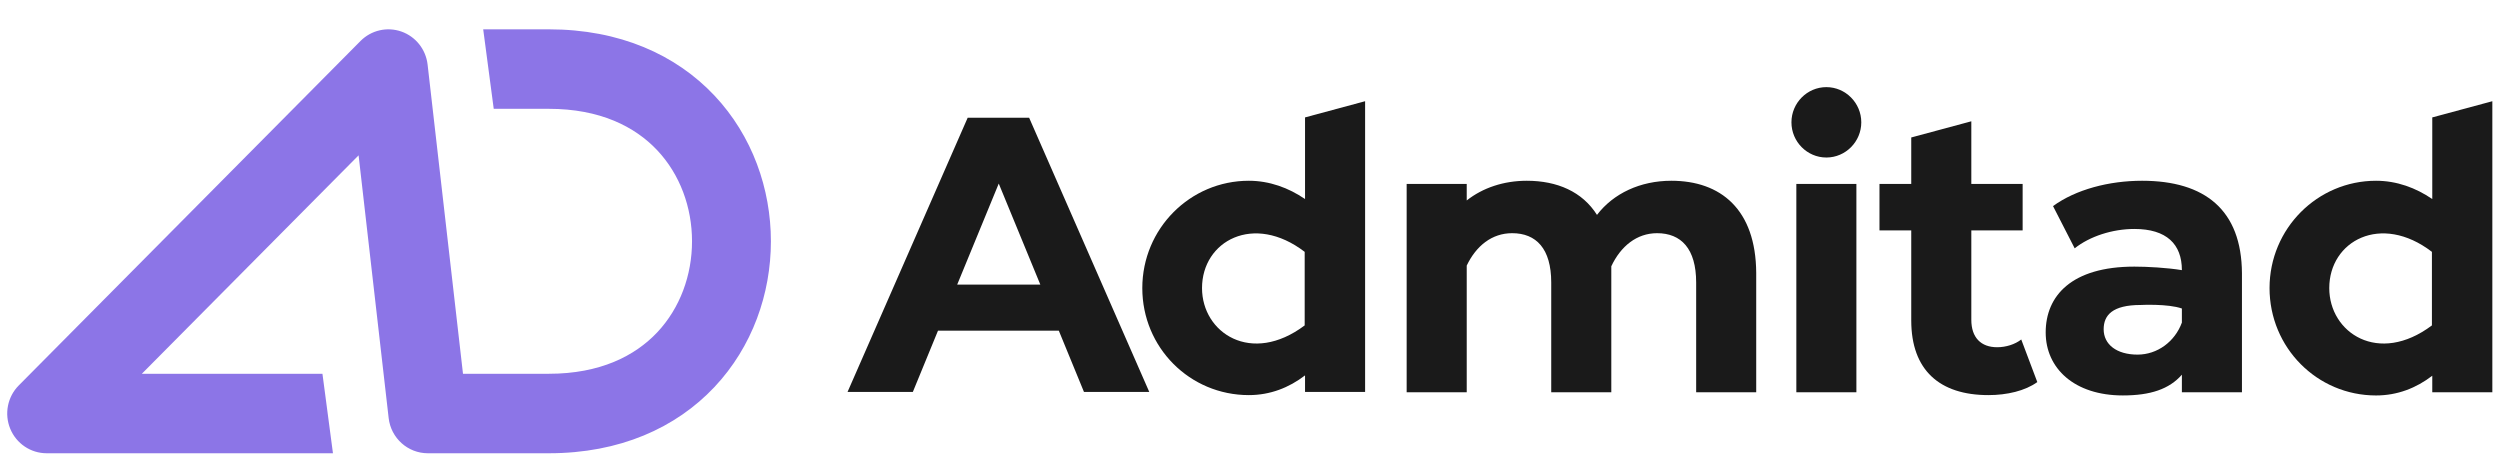
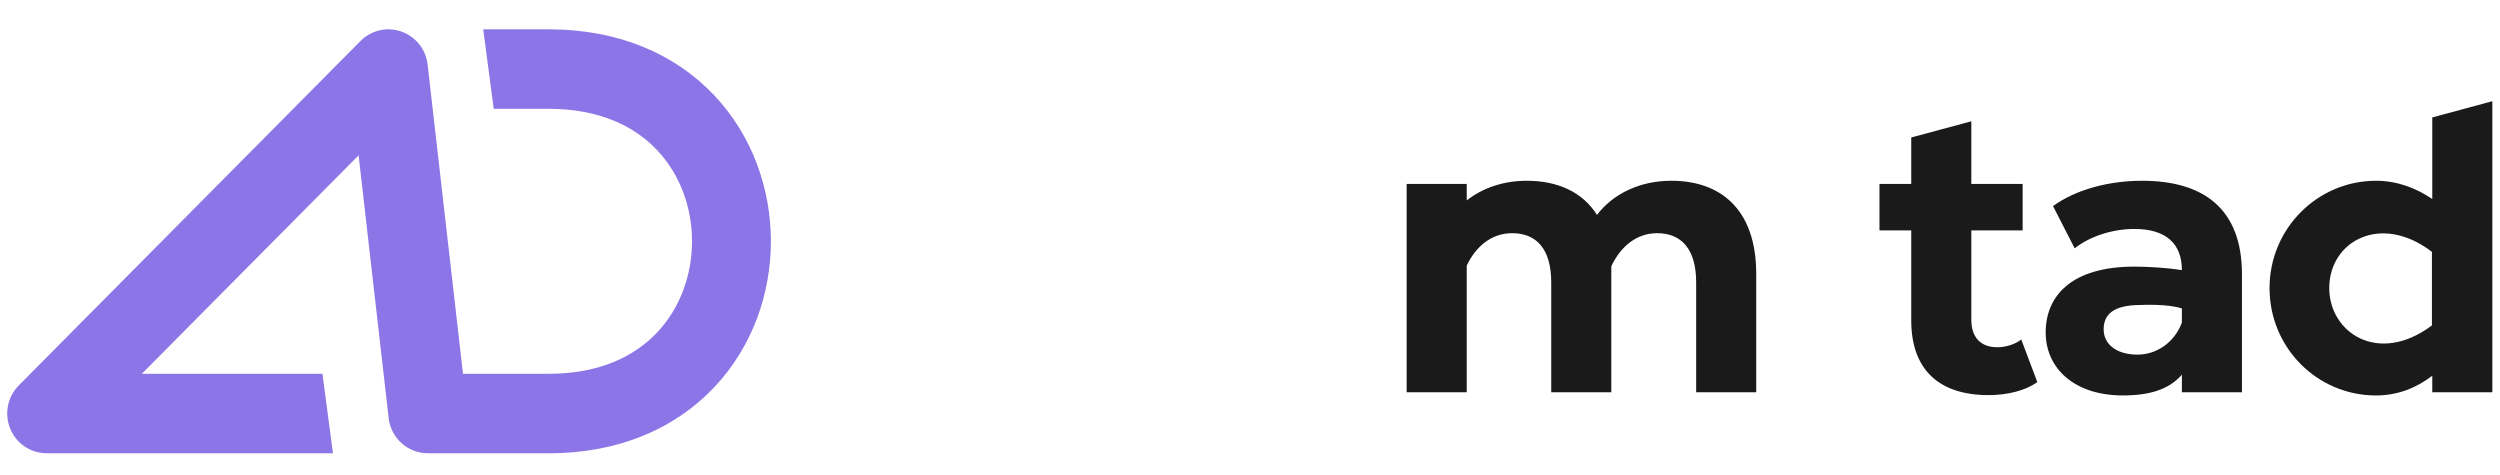
<svg xmlns="http://www.w3.org/2000/svg" width="142" height="27" viewBox="0 0 142 27" fill="none">
  <path fill-rule="evenodd" clip-rule="evenodd" d="M22.799 1.792C23.61 2.077 24.188 2.804 24.287 3.665L26.298 21.23H31.179C34.077 21.23 36.063 20.222 37.331 18.877C38.627 17.5 39.307 15.628 39.307 13.706C39.307 11.783 38.627 9.911 37.331 8.535C36.063 7.189 34.077 6.181 31.179 6.181H28.044L27.446 1.666H31.179C35.193 1.666 38.391 3.104 40.579 5.426C42.739 7.718 43.787 10.737 43.787 13.706C43.787 16.674 42.739 19.693 40.579 21.985C38.391 24.308 35.193 25.745 31.179 25.745H24.302H24.302C23.164 25.745 22.207 24.886 22.076 23.747L20.368 8.823L8.057 21.23H18.315L18.912 25.745H2.65C1.744 25.745 0.927 25.195 0.581 24.352C0.234 23.508 0.426 22.537 1.066 21.892L20.478 2.327C21.086 1.715 21.987 1.507 22.799 1.792Z" fill="#8C75E7" />
  <path d="M94.933 10.267C93.168 10.267 91.641 10.986 90.709 12.206C89.876 10.886 88.447 10.267 86.722 10.267C85.413 10.267 84.222 10.666 83.31 11.386V10.447H79.898V22.281H83.31V15.084C83.846 13.965 84.738 13.245 85.889 13.245C87.257 13.245 88.11 14.125 88.11 16.044V22.281H91.522C91.522 22.281 91.522 15.244 91.522 15.124C92.057 13.985 92.97 13.245 94.12 13.245C95.489 13.245 96.342 14.125 96.342 16.044V22.281H99.753V15.504C99.734 11.886 97.73 10.267 94.933 10.267Z" fill="#1A1A1A" />
-   <path d="M61.569 22.261H65.278L58.455 6.688H58.257H54.964L48.141 22.261H51.85L53.278 18.783H60.141L61.569 22.261ZM54.369 16.164L56.729 10.427L59.09 16.164H54.369Z" fill="#1A1A1A" />
-   <path d="M102.032 10.447H105.443V22.281H102.032V10.447ZM105.721 6.948C105.721 8.048 104.828 8.947 103.737 8.947C102.646 8.947 101.754 8.048 101.754 6.948C101.754 5.849 102.646 4.949 103.737 4.949C104.828 4.949 105.721 5.849 105.721 6.948Z" fill="#1A1A1A" />
  <path d="M115.719 21.702C115.025 22.202 113.994 22.442 112.942 22.442C110.166 22.442 108.559 21.022 108.559 18.203V13.086H106.754V10.447H108.559V7.808L111.971 6.889V10.447H114.886V13.086H111.971V18.164C111.971 19.183 112.526 19.723 113.438 19.723C113.934 19.723 114.45 19.563 114.807 19.283L115.719 21.702Z" fill="#1A1A1A" />
  <path d="M121.67 10.267C119.785 10.267 117.901 10.766 116.612 11.706L117.842 14.105C118.695 13.425 119.984 13.005 121.233 13.005C123.058 13.005 123.931 13.865 123.931 15.344C123.078 15.204 121.947 15.144 121.233 15.144C117.663 15.144 116.195 16.804 116.195 18.883C116.195 20.922 117.822 22.461 120.579 22.461C122.146 22.461 123.217 22.101 123.931 21.282V22.281H124.149H127.343V15.524C127.323 11.926 125.24 10.267 121.67 10.267ZM121.412 20.142C120.222 20.142 119.488 19.562 119.488 18.703C119.488 17.903 119.984 17.323 121.59 17.323C121.59 17.323 123.138 17.243 123.931 17.523C123.931 17.863 123.931 18.323 123.931 18.323C123.534 19.402 122.543 20.142 121.412 20.142Z" fill="#1A1A1A" />
-   <path d="M74.126 6.669V11.306C73.194 10.667 72.103 10.267 70.933 10.267C67.6 10.267 64.883 12.986 64.883 16.364C64.883 19.743 67.58 22.442 70.933 22.442C72.142 22.442 73.214 22.022 74.126 21.322V22.262H77.538V5.749L74.126 6.669ZM68.275 16.364C68.275 13.685 71.21 12.086 74.106 14.305V18.483C71.071 20.762 68.275 18.903 68.275 16.364Z" fill="#1A1A1A" />
  <path d="M138.153 6.669V11.306C137.221 10.667 136.13 10.267 134.96 10.267C131.628 10.267 128.91 12.986 128.91 16.364C128.91 19.743 131.608 22.462 134.96 22.462C136.17 22.462 137.241 22.042 138.153 21.342V22.282H141.565V5.749L138.153 6.669ZM132.302 16.364C132.302 13.685 135.238 12.086 138.133 14.305V18.483C135.099 20.762 132.302 18.903 132.302 16.364Z" fill="#1A1A1A" />
</svg>